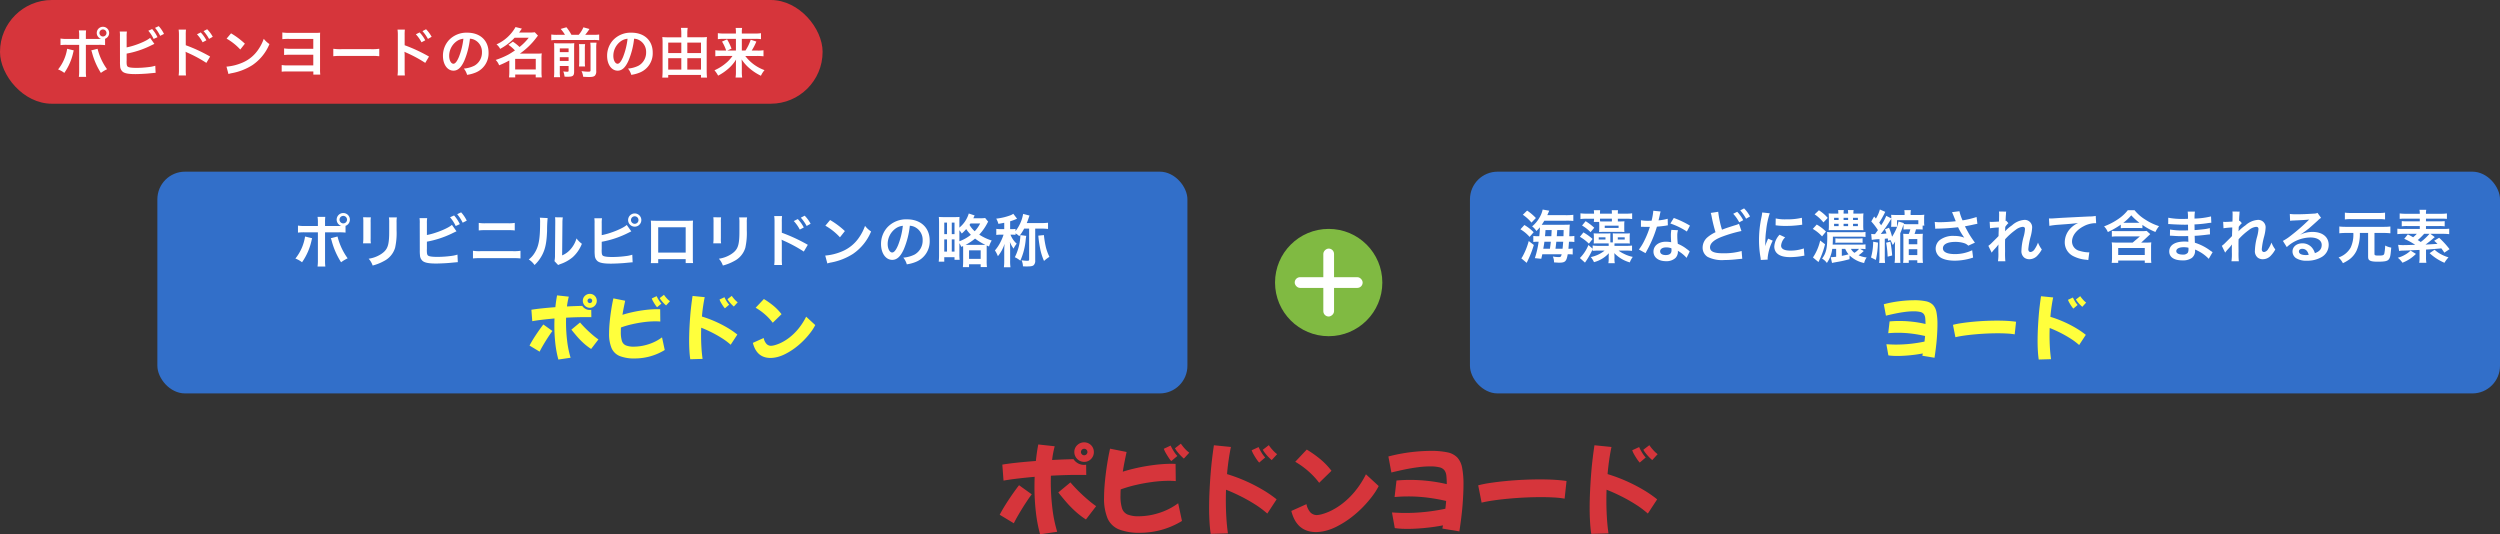
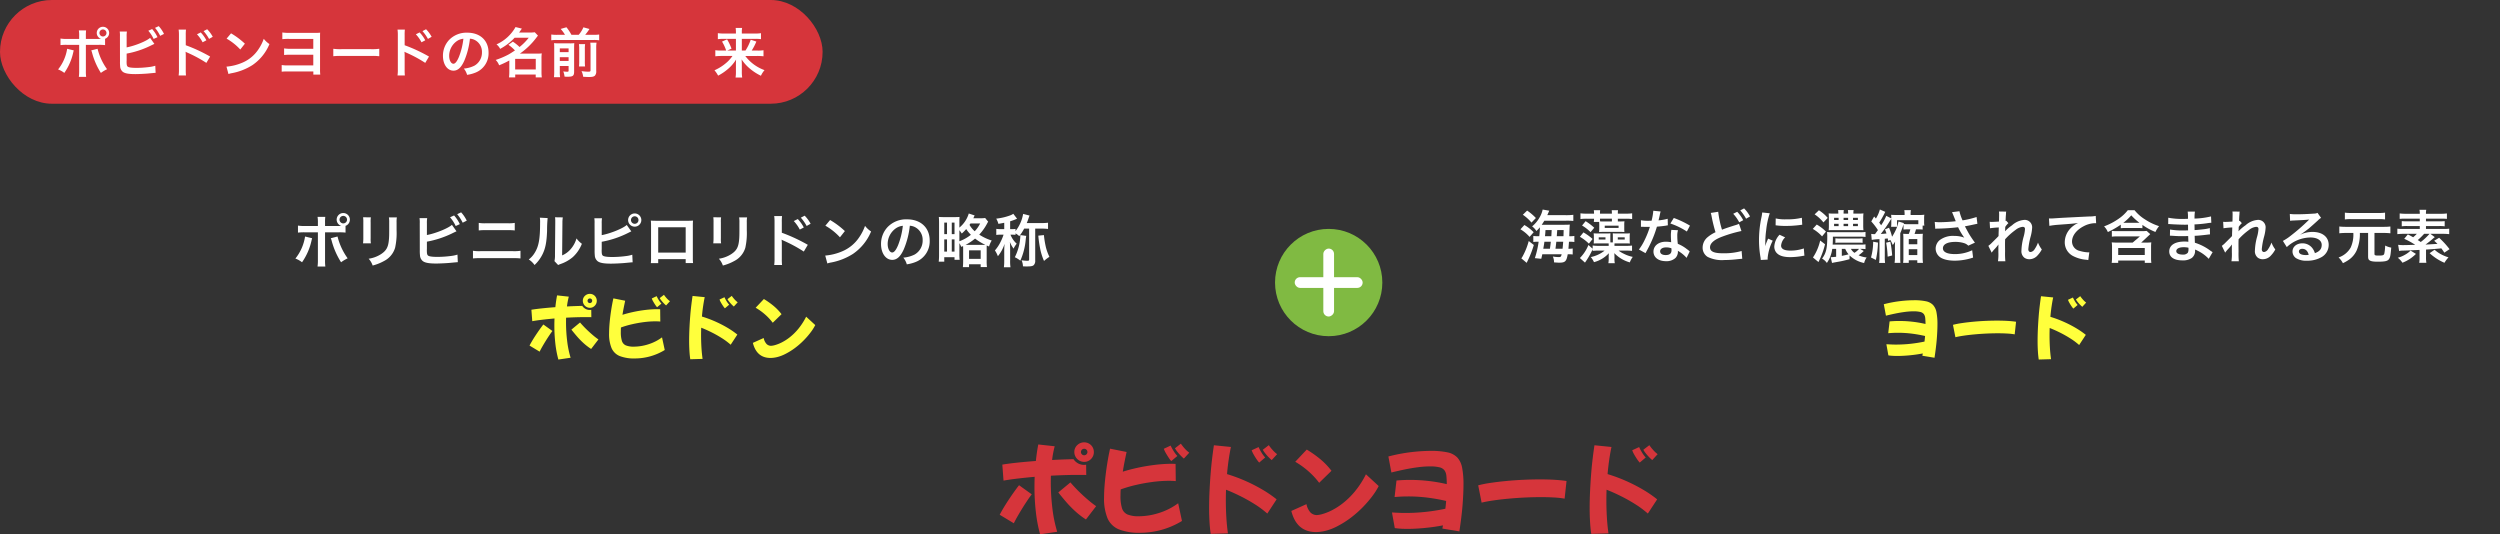
<svg xmlns="http://www.w3.org/2000/svg" viewBox="0 0 699 149.387">
  <rect x="0" y="0" width="699" height="149.387" fill="#333333" stroke="none" />
  <defs>
    <style>.cls-1{fill:#d6353b;}.cls-2{fill:#fff;}.cls-3{fill:#326fc9;}.cls-4{fill:#ffff3c;}.cls-5{fill:#80ba42;}</style>
  </defs>
  <g id="レイヤー_2" data-name="レイヤー 2">
    <g id="レイヤー_1-2" data-name="レイヤー 1">
      <rect class="cls-1" width="230" height="29" rx="14.5" />
      <path class="cls-2" d="M20.62,14.088c-.03.09-.045.18-.06.21,0,.03-.03.12-.06.255a15.853,15.853,0,0,1-2.52,5.835,6.524,6.524,0,0,0-1.74-.975A12.186,12.186,0,0,0,18.775,13.638Zm6.825-3.21c.315,0,.465,0,.825-.015a1.726,1.726,0,0,1,.51-3.375,1.732,1.732,0,0,1,.6,3.359v1.771a12.819,12.819,0,0,0-1.905-.075H24.01v7.274a11.597,11.597,0,0,0,.075,1.681H22.045a11.242,11.242,0,0,0,.09-1.695V12.543H18.805a12.701,12.701,0,0,0-1.89.075V10.774a9.649,9.649,0,0,0,1.92.104h3.3v-.84a8.556,8.556,0,0,0-.09-1.545h2.025a11.874,11.874,0,0,0-.06,1.59v.795Zm-.165,2.76a16.544,16.544,0,0,0,2.655,5.715,9.879,9.879,0,0,0-1.725,1.035,20.003,20.003,0,0,1-2.46-5.609,3.841,3.841,0,0,0-.24-.69Zm.525-4.425a.982.982,0,1,0,.975-.975A.972.972,0,0,0,27.805,9.213Z" />
      <path class="cls-2" d="M35.41,13.248c2.265-.42,5.58-1.755,6.555-2.67l1.2,1.695c-.105.045-.555.255-1.35.645a25.453,25.453,0,0,1-6.405,2.07V16.968a.991.991,0,0,0-.015.195c0,.87.06,1.215.27,1.425.255.27,1.11.39,2.565.39a28.217,28.217,0,0,0,3.48-.24,8.907,8.907,0,0,0,1.71-.359l.09,1.995c-.315,0-.39.015-1.98.165-.885.09-2.775.18-3.69.18-1.89,0-2.925-.195-3.51-.646a2.072,2.072,0,0,1-.735-1.529,11.242,11.242,0,0,1-.045-1.38l-.015-6.96a7.915,7.915,0,0,0-.06-1.38h2.01a7.653,7.653,0,0,0-.075,1.395Zm7.125-5.13a9.531,9.531,0,0,1,1.5,2.28l-1.08.494A9.599,9.599,0,0,0,41.469,8.598Zm2.25,1.905a11.171,11.171,0,0,0-1.44-2.235l1.035-.479a8.828,8.828,0,0,1,1.47,2.175Z" />
      <path class="cls-2" d="M49.945,21.108a10.92,10.92,0,0,0,.09-1.68V9.814a9.834,9.834,0,0,0-.09-1.53H52a12.441,12.441,0,0,0-.06,1.575v2.789a43.655,43.655,0,0,1,6.81,3.165l-1.05,1.77a36.419,36.419,0,0,0-5.31-2.865,4.854,4.854,0,0,1-.51-.255,8.581,8.581,0,0,1,.06,1.02v3.96A15.395,15.395,0,0,0,52,21.108ZM56.125,9.064a9.706,9.706,0,0,1,1.575,2.204l-1.05.556a10.118,10.118,0,0,0-1.575-2.235Zm2.325,1.814a11.021,11.021,0,0,0-1.53-2.175l1.005-.525a8.693,8.693,0,0,1,1.56,2.115Z" />
      <path class="cls-2" d="M63.325,18.633a14.281,14.281,0,0,0,4.44-1.11A10.015,10.015,0,0,0,72.219,13.848a12.529,12.529,0,0,0,1.53-3,6.466,6.466,0,0,0,1.59,1.471,13.16,13.16,0,0,1-4.755,5.879,16.172,16.172,0,0,1-5.715,2.25,5.39,5.39,0,0,0-.99.255Zm1.275-9.314a21.233,21.233,0,0,1,3.87,2.895l-1.29,1.635A15.771,15.771,0,0,0,63.355,10.803Z" />
      <path class="cls-2" d="M80.695,19.983a15.714,15.714,0,0,0-1.935.061V18.183a10.738,10.738,0,0,0,1.965.105h6.87V15.303H81.355a15.144,15.144,0,0,0-1.92.075V13.534a10.866,10.866,0,0,0,1.95.104h6.21V10.878H80.875a15.271,15.271,0,0,0-1.935.075v-1.875a10.765,10.765,0,0,0,1.965.104h7.274a10.145,10.145,0,0,0,1.335-.045c-.03.33-.03.66-.03,1.275v8.954a12.053,12.053,0,0,0,.06,1.485H87.61v-.87Z" />
      <path class="cls-2" d="M93.19,13.638a14.728,14.728,0,0,0,2.43.105h7.995a14.727,14.727,0,0,0,2.43-.105v2.085a16.426,16.426,0,0,0-2.445-.075H95.635a16.426,16.426,0,0,0-2.445.075Z" />
      <path class="cls-2" d="M111.145,21.108a10.921,10.921,0,0,0,.09-1.68V9.814a9.834,9.834,0,0,0-.09-1.53h2.055a12.441,12.441,0,0,0-.06,1.575v2.789a43.656,43.656,0,0,1,6.81,3.165l-1.05,1.77a36.418,36.418,0,0,0-5.31-2.865,4.854,4.854,0,0,1-.51-.255,8.581,8.581,0,0,1,.06,1.02v3.96a15.395,15.395,0,0,0,.06,1.665ZM117.324,9.064a9.705,9.705,0,0,1,1.575,2.204l-1.05.556a10.118,10.118,0,0,0-1.575-2.235Zm2.325,1.814a11.041,11.041,0,0,0-1.53-2.175l1.005-.525a8.693,8.693,0,0,1,1.56,2.115Z" />
      <path class="cls-2" d="M129.835,16.938c-.855,1.936-1.815,2.82-3.045,2.82-1.71,0-2.94-1.74-2.94-4.155A6.443,6.443,0,0,1,125.5,11.239,6.733,6.733,0,0,1,130.66,9.138c3.6,0,5.94,2.19,5.94,5.565a5.779,5.779,0,0,1-3.645,5.595,9.795,9.795,0,0,1-2.355.63,4.775,4.775,0,0,0-.915-1.755,7.979,7.979,0,0,0,2.985-.825,4.199,4.199,0,0,0,2.084-3.75,3.717,3.717,0,0,0-1.845-3.33,3.278,3.278,0,0,0-1.515-.449A21.682,21.682,0,0,1,129.835,16.938Zm-2.205-5.369a5.021,5.021,0,0,0-2.04,4.05c0,1.229.525,2.204,1.185,2.204.495,0,1.005-.63,1.545-1.92a19.77,19.77,0,0,0,1.245-5.069A3.813,3.813,0,0,0,127.63,11.569Z" />
      <path class="cls-2" d="M143.395,11.643a13.086,13.086,0,0,1,1.875,1.5,15.553,15.553,0,0,0,2.565-2.595h-3.945a15.55,15.55,0,0,1-4.05,3.12,3.746,3.746,0,0,0-1.02-1.26,11.467,11.467,0,0,0,5.325-4.845l1.77.435c-.39.57-.525.75-.78,1.095h3.075a8.299,8.299,0,0,0,1.32-.074l.885.944c-.18.226-.195.24-.54.69a19.993,19.993,0,0,1-4.515,4.335h4.86a9.236,9.236,0,0,0,1.26-.061,9.057,9.057,0,0,0-.075,1.38v3.855a10.121,10.121,0,0,0,.09,1.484h-1.71v-.81h-5.729v.81h-1.74a11.362,11.362,0,0,0,.09-1.484V16.909a24.987,24.987,0,0,1-2.85,1.35,4.126,4.126,0,0,0-.96-1.5,21.826,21.826,0,0,0,3.6-1.53c.48-.27.975-.585,1.785-1.125a11.003,11.003,0,0,0-1.83-1.574Zm.645,7.771h5.76V16.458h-5.76Z" />
      <path class="cls-2" d="M157.975,9.739a9.403,9.403,0,0,0-1.215-1.65l1.62-.465a12.684,12.684,0,0,1,1.395,2.115h2.025A7.855,7.855,0,0,0,163.12,7.638l1.695.466a15.086,15.086,0,0,1-1.2,1.635h2.31a10.954,10.954,0,0,0,1.605-.09V11.268a9.218,9.218,0,0,0-1.605-.09H155.74a9.631,9.631,0,0,0-1.605.09V9.649a10.18,10.18,0,0,0,1.605.09ZM156.52,19.983a9.07,9.07,0,0,0,.09,1.605h-1.725a13.296,13.296,0,0,0,.075-1.71V13.413c0-.735-.015-.976-.045-1.351a12.632,12.632,0,0,0,1.41.061h2.91a8.558,8.558,0,0,0,1.335-.061c-.03.36-.045.705-.045,1.5V20.013c0,1.155-.33,1.439-1.725,1.439-.225,0-.405,0-.945-.015a5.859,5.859,0,0,0-.36-1.47,8.977,8.977,0,0,0,1.05.09c.36,0,.435-.06.435-.33V18.453h-2.46Zm2.46-5.399v-1.05h-2.46v1.05Zm0,2.46V15.993h-2.46V17.043Zm4.62-4.71a8.539,8.539,0,0,0-.075,1.425v3.21a12.743,12.743,0,0,0,.06,1.62h-1.695a13.083,13.083,0,0,0,.06-1.605V13.743a9.015,9.015,0,0,0-.075-1.41Zm3.195-.405a8.874,8.874,0,0,0-.09,1.59v6.315a1.753,1.753,0,0,1-.345,1.29c-.315.3-.72.404-1.68.404-.36,0-.675-.015-1.62-.06a5.31,5.31,0,0,0-.465-1.59,12.79,12.79,0,0,0,1.83.165c.615,0,.69-.061.69-.48V13.473a9.651,9.651,0,0,0-.075-1.545Z" />
-       <path class="cls-2" d="M175.735,16.938c-.855,1.936-1.815,2.82-3.045,2.82-1.71,0-2.94-1.74-2.94-4.155a6.443,6.443,0,0,1,1.65-4.364A6.733,6.733,0,0,1,176.56,9.138c3.6,0,5.94,2.19,5.94,5.565a5.779,5.779,0,0,1-3.645,5.595,9.794,9.794,0,0,1-2.355.63,4.789,4.789,0,0,0-.915-1.755,7.979,7.979,0,0,0,2.985-.825,4.199,4.199,0,0,0,2.084-3.75,3.717,3.717,0,0,0-1.845-3.33,3.278,3.278,0,0,0-1.515-.449A21.681,21.681,0,0,1,175.735,16.938Zm-2.205-5.369a5.021,5.021,0,0,0-2.04,4.05c0,1.229.525,2.204,1.185,2.204.495,0,1.005-.63,1.545-1.92a19.771,19.771,0,0,0,1.245-5.069A3.811,3.811,0,0,0,173.53,11.569Z" />
-       <path class="cls-2" d="M195.969,10.428a13.706,13.706,0,0,0,1.695-.074c-.045.479-.075.93-.075,1.515V19.848c0,.6.03,1.23.09,1.845h-1.68v-.734h-9.165v.734h-1.665a18.377,18.377,0,0,0,.09-1.859v-8.04c0-.525-.03-.96-.075-1.439a12.033,12.033,0,0,0,1.62.074h3.69V9.333a10.04,10.04,0,0,0-.105-1.545h1.89a9.6,9.6,0,0,0-.105,1.56v1.08Zm-9.135,1.485v2.925h3.66V11.913Zm0,4.364v3.181h3.66V16.278Zm9.165-1.439V11.913h-3.825v2.925Zm0,4.62V16.278h-3.825v3.181Z" />
      <path class="cls-2" d="M201.76,15.648a15.048,15.048,0,0,0-1.755.091V14.043a10.903,10.903,0,0,0,1.74.09h1.29a11.862,11.862,0,0,0-1.155-2.505l1.41-.63a14.848,14.848,0,0,1,1.245,2.609l-1.185.525h2.415V10.864H202.375a13.143,13.143,0,0,0-1.665.09V9.274a11.561,11.561,0,0,0,1.755.104h3.3V8.958a9.176,9.176,0,0,0-.075-1.155h1.8a6.546,6.546,0,0,0-.075,1.17v.405h3.57a10.267,10.267,0,0,0,1.785-.104v1.68a10.087,10.087,0,0,0-1.68-.09h-3.675v3.27h1.02a13.669,13.669,0,0,0,1.47-3.03l1.575.511a15.049,15.049,0,0,1-1.305,2.52h1.575a9.441,9.441,0,0,0,1.725-.09v1.695a14.622,14.622,0,0,0-1.8-.091h-3.3a11.691,11.691,0,0,0,5.385,3.96,6.562,6.562,0,0,0-1.005,1.575,14.763,14.763,0,0,1-3.405-2.265,11.591,11.591,0,0,1-1.995-2.311c.045.811.06,1.11.06,1.426v2.114a9.719,9.719,0,0,0,.105,1.53h-1.86a9.171,9.171,0,0,0,.105-1.53V18.048c0-.465,0-.75.045-1.396a11.057,11.057,0,0,1-2.49,2.82,13.999,13.999,0,0,1-2.535,1.68,7.809,7.809,0,0,0-1.02-1.5,13.075,13.075,0,0,0,3.675-2.415,10.669,10.669,0,0,0,1.365-1.59Z" />
      <path class="cls-1" d="M279.52,143.927q.393-.784,1.008-1.82.617-1.036,1.372-2.184.756-1.148,1.54-2.255.784-1.104,1.484-2.002l3.556,2.549q-.504.643-1.176,1.638-.672.995-1.386,2.142-.715,1.148-1.358,2.269-.645,1.119-1.092,2.044Zm9.716-7.672q0-1.456.057-2.94-2.493.224-4.746.49-2.254.267-3.962.573l-.336-4.479q1.875-.308,4.312-.56,2.436-.253,5.068-.448.252-2.436.672-4.62l4.592.504a28.571,28.571,0,0,0-.728,3.836q3.22-.168,5.991-.224a3.512,3.512,0,0,0,1.261,1.162,3.47,3.47,0,0,0,1.708.434,2.861,2.861,0,0,0,.56-.056l.028,2.884q-.533-.028-1.12-.028h-1.204q-1.736,0-3.654.057-1.917.056-3.905.168-.029.896-.028,1.819a61.137,61.137,0,0,0,.434,7.21,37.612,37.612,0,0,0,1.358,6.65l-4.788.7a40.648,40.648,0,0,1-1.19-6.328A61.323,61.323,0,0,1,289.236,136.255Zm6.664,1.428,3.389-2.8q.615.728,1.483,1.638.867.91,1.862,1.834.993.924,1.988,1.75.993.826,1.861,1.414l-2.855,3.724a22.438,22.438,0,0,1-3.066-2.366,30.682,30.682,0,0,1-2.562-2.646Q296.852,138.886,295.9,137.683Zm7.225-8.54a2.773,2.773,0,0,1-2.744-2.744,2.579,2.579,0,0,1,.812-1.932,2.687,2.687,0,0,1,1.933-.784,2.678,2.678,0,0,1,2.716,2.716,2.685,2.685,0,0,1-.784,1.932A2.578,2.578,0,0,1,303.125,129.143Zm0-1.849a.909.909,0,1,0-.63-.266A.86.86,0,0,0,303.125,127.294Z" />
      <path class="cls-1" d="M318.832,148.967a15.48,15.48,0,0,1-5.992-.952,5.923,5.923,0,0,1-3.178-3.108,14.408,14.408,0,0,1-.966-5.796q0-1.904.224-4.284.224-2.379.603-4.83.378-2.449.854-4.55l4.62.924q-.28,1.289-.56,2.688-.281,1.4-.504,2.828,1.819-.589,4.13-1.093,2.31-.504,4.815-.812a39.883,39.883,0,0,1,4.858-.308c.149,0,.308.005.476.014.168.01.327.014.477.014l.056,4.816q-.924-.083-1.96-.084a35.316,35.316,0,0,0-4.452.308,47.297,47.297,0,0,0-4.746.855,35.94,35.94,0,0,0-4.241,1.246q-.057.923-.057,1.735a11.512,11.512,0,0,0,.42,3.515,2.81,2.81,0,0,0,1.526,1.75,8.002,8.002,0,0,0,3.206.504,18.815,18.815,0,0,0,5.586-.91,17.999,17.999,0,0,0,5.39-2.73l1.064,4.956a22.52,22.52,0,0,1-11.648,3.305Zm8.652-20.049a6.58,6.58,0,0,1-.687-.896q-.434-.645-.84-1.358a5.956,5.956,0,0,1-.546-1.189l1.904-.896a12.025,12.025,0,0,0,.798,1.484,8.619,8.619,0,0,0,1.078,1.428Zm3.528-.699a10.658,10.658,0,0,1-.799-.742,12.862,12.862,0,0,1-.993-1.12,7.126,7.126,0,0,1-.7-1.022l1.651-1.287a12.574,12.574,0,0,0,1.036,1.315,7.786,7.786,0,0,0,1.316,1.204Z" />
      <path class="cls-1" d="M338.516,149.275q-.224-1.484-.336-3.36-.111-1.875-.111-3.836,0-2.268.111-4.676t.294-4.746q.182-2.338.435-4.438.252-2.101.504-3.725l4.76.477q-.309,1.4-.602,3.359-.294,1.961-.49,4.229a44.238,44.238,0,0,1,5.04,1.861,46.28,46.28,0,0,1,4.788,2.437,32.606,32.606,0,0,1,4.032,2.758l-2.604,3.977a26.6,26.6,0,0,0-3.514-2.618,45.53,45.53,0,0,0-4.061-2.282q-2.086-1.036-3.962-1.764-.056,1.427-.056,2.828,0,2.492.14,4.857.141,2.367.448,4.522Zm13.553-19.936a7.074,7.074,0,0,1-.7-.896,16.14,16.14,0,0,1-.854-1.372,6.73,6.73,0,0,1-.546-1.176l1.932-.896a13.074,13.074,0,0,0,.784,1.484,8.106,8.106,0,0,0,1.065,1.428Zm3.5-.7a10.658,10.658,0,0,1-.799-.742,12.702,12.702,0,0,1-.993-1.12,7.098,7.098,0,0,1-.7-1.021l1.68-1.288a12.443,12.443,0,0,0,1.036,1.315,8.404,8.404,0,0,0,1.288,1.204Z" />
      <path class="cls-1" d="M374.104,147.035a15.103,15.103,0,0,1-3.556,1.4A12.143,12.143,0,0,1,368,148.771q-5.459,0-6.943-5.908l4.228-1.904a4.912,4.912,0,0,0,1.12,2.324,2.47,2.47,0,0,0,1.82.729,6.956,6.956,0,0,0,1.512-.28,14.349,14.349,0,0,0,2.534-.994,18.719,18.719,0,0,0,3.15-2.002,21.965,21.965,0,0,0,3.359-3.276,25.229,25.229,0,0,0,3.136-4.844l3.557,3.276v.027a18.913,18.913,0,0,1-1.834,2.885,31.468,31.468,0,0,1-2.66,3.065,29.943,29.943,0,0,1-3.248,2.856A25.558,25.558,0,0,1,374.104,147.035Zm-5.264-12.04a21.553,21.553,0,0,0-3.122-3.332,22.603,22.603,0,0,0-3.57-2.548l3.22-3.416a32.033,32.033,0,0,1,3.557,2.492,20.314,20.314,0,0,1,3.359,3.444Z" />
      <path class="cls-1" d="M389.981,147.651l-.784-4.368q.951.057,1.876.099.924.041,1.848.042a52.302,52.302,0,0,0,5.74-.309q2.799-.308,5.46-.868.139-1.091.224-2.184a52.197,52.197,0,0,0-5.193-.924,43.107,43.107,0,0,0-5.446-.336q-1.849,0-3.78.168l.532-4.62q1.904-.168,3.78-.168a45.555,45.555,0,0,1,10.275,1.176,20.762,20.762,0,0,0-.111-2.352,3.097,3.097,0,0,0-.546-1.526,2.466,2.466,0,0,0-1.4-.826,10.948,10.948,0,0,0-2.646-.252,26.122,26.122,0,0,0-3.359.238q-1.821.237-3.725.63-1.904.393-3.695.84l-.84-4.479a47.654,47.654,0,0,1,6.51-1.232,48.585,48.585,0,0,1,5.306-.336,21.909,21.909,0,0,1,4.662.406,5.332,5.332,0,0,1,2.786,1.441,5.798,5.798,0,0,1,1.358,2.884,24.15,24.15,0,0,1,.378,4.704q0,2.269-.238,5.446-.239,3.179-.91,7.63l-4.76-.784c.056-.298.112-.597.168-.896q-2.493.476-5.124.728-2.632.252-4.844.252-1.037,0-1.904-.056Q390.709,147.763,389.981,147.651Z" />
      <path class="cls-1" d="M414.257,140.538l-.952-4.844a32.019,32.019,0,0,1,3.486-.686q2.001-.294,4.325-.519,2.325-.224,4.746-.336,2.423-.111,4.719-.112,2.155,0,4.06.112,1.904.113,3.36.336l-.532,4.928a25.763,25.763,0,0,0-2.954-.321q-1.695-.098-3.654-.099-2.184,0-4.521.112-2.338.113-4.592.322-2.254.209-4.187.49Q415.628,140.203,414.257,140.538Z" />
      <path class="cls-1" d="M444.916,149.275q-.224-1.484-.336-3.36-.111-1.875-.111-3.836,0-2.268.111-4.676t.294-4.746q.182-2.338.435-4.438.252-2.101.504-3.725l4.76.477q-.309,1.4-.602,3.359-.294,1.961-.49,4.229a44.237,44.237,0,0,1,5.04,1.861,46.279,46.279,0,0,1,4.788,2.437,32.636,32.636,0,0,1,4.031,2.758l-2.604,3.977a26.594,26.594,0,0,0-3.514-2.618,45.531,45.531,0,0,0-4.061-2.282q-2.086-1.036-3.962-1.764-.056,1.427-.056,2.828,0,2.492.14,4.857.141,2.367.448,4.522Zm13.553-19.936a7.075,7.075,0,0,1-.7-.896,16.142,16.142,0,0,1-.854-1.372,6.73,6.73,0,0,1-.546-1.176l1.932-.896a13.076,13.076,0,0,0,.784,1.484,8.081,8.081,0,0,0,1.064,1.428Zm3.5-.7a10.658,10.658,0,0,1-.799-.742,12.702,12.702,0,0,1-.993-1.12,7.098,7.098,0,0,1-.7-1.021l1.68-1.288a12.445,12.445,0,0,0,1.036,1.315,8.403,8.403,0,0,0,1.288,1.204Z" />
-       <rect class="cls-3" x="44" y="48" width="288" height="62" rx="7.724" />
      <path class="cls-2" d="M87.266,66.609c-.032.096-.048.191-.064.224,0,.032-.032.128-.064.272a16.916,16.916,0,0,1-2.689,6.227,7.006,7.006,0,0,0-1.857-1.041,13.002,13.002,0,0,0,2.705-6.162Zm7.283-3.426c.336,0,.496,0,.88-.016a1.842,1.842,0,0,1,.544-3.602,1.848,1.848,0,0,1,.64,3.585v1.889a13.904,13.904,0,0,0-2.033-.079H90.884V72.723a12.308,12.308,0,0,0,.08,1.793H88.787a11.932,11.932,0,0,0,.096-1.809V64.96H85.33a13.788,13.788,0,0,0-2.017.079V63.071a10.219,10.219,0,0,0,2.049.112h3.521v-.896a9.08,9.08,0,0,0-.096-1.648h2.161a12.696,12.696,0,0,0-.064,1.696v.849Zm-.176,2.945a17.662,17.662,0,0,0,2.833,6.099,10.582,10.582,0,0,0-1.841,1.104,21.362,21.362,0,0,1-2.625-5.986,4.1,4.1,0,0,0-.256-.736Zm.56-4.722a1.049,1.049,0,1,0,1.041-1.041A1.039,1.039,0,0,0,94.933,61.407Z" />
      <path class="cls-2" d="M103.698,60.766a8.086,8.086,0,0,0-.064,1.44v4.418a7.683,7.683,0,0,0,.064,1.409h-2.193a11.603,11.603,0,0,0,.08-1.441V62.191a10.055,10.055,0,0,0-.064-1.44Zm7.267.017a7.63,7.63,0,0,0-.08,1.488V64.432a18.89,18.89,0,0,1-.416,4.85,6.13,6.13,0,0,1-3.153,3.729,13.496,13.496,0,0,1-3.121,1.232,5.461,5.461,0,0,0-1.121-1.904,8.636,8.636,0,0,0,3.458-1.281c1.504-.992,2.033-1.969,2.209-4.081.063-.688.08-1.393.08-2.673v-2.001a8.478,8.478,0,0,0-.08-1.521Z" />
      <path class="cls-2" d="M119.362,65.712c2.417-.448,5.954-1.873,6.994-2.85l1.281,1.81c-.112.048-.593.271-1.44.688a27.092,27.092,0,0,1-6.835,2.209V69.682a1.026,1.026,0,0,0-.017.208c0,.929.064,1.296.288,1.52.272.288,1.185.416,2.737.416a30.18,30.18,0,0,0,3.714-.256,9.353,9.353,0,0,0,1.824-.385l.097,2.129c-.336,0-.416.017-2.113.177-.944.096-2.961.191-3.938.191-2.017,0-3.121-.208-3.745-.688a2.213,2.213,0,0,1-.784-1.633A11.934,11.934,0,0,1,117.377,69.89l-.016-7.427a8.395,8.395,0,0,0-.064-1.473h2.146a8.078,8.078,0,0,0-.08,1.488Zm7.603-5.475a10.148,10.148,0,0,1,1.601,2.434l-1.152.528a10.243,10.243,0,0,0-1.584-2.449Zm2.401,2.033a11.913,11.913,0,0,0-1.537-2.385l1.104-.513a9.418,9.418,0,0,1,1.569,2.321Z" />
      <path class="cls-2" d="M132.241,70.114a11.107,11.107,0,0,0,2.049.112h9.188a11.107,11.107,0,0,0,2.049-.112v2.146a15.779,15.779,0,0,0-2.017-.08h-9.252a15.769,15.769,0,0,0-2.017.08Zm1.616-7.795a9.979,9.979,0,0,0,1.889.112h6.291a9.979,9.979,0,0,0,1.889-.112V64.432a13.735,13.735,0,0,0-1.873-.08h-6.322a13.744,13.744,0,0,0-1.873.08Z" />
      <path class="cls-2" d="M153.123,60.974a33.887,33.887,0,0,0-.16,3.586c-.112,3.121-.464,4.93-1.296,6.578a10.23,10.23,0,0,1-2.209,2.962,5.687,5.687,0,0,0-1.617-1.553,6.568,6.568,0,0,0,1.648-1.841c1.153-1.841,1.521-3.906,1.521-8.388a7.985,7.985,0,0,0-.064-1.456Zm4.242-.191a8.624,8.624,0,0,0-.112,1.521l-.08,9.107a6.441,6.441,0,0,0,2.449-1.825,7.817,7.817,0,0,0,1.568-2.929,6.708,6.708,0,0,0,1.505,1.505,9.947,9.947,0,0,1-2.545,3.729,10.582,10.582,0,0,1-3.41,1.921,6.806,6.806,0,0,0-.688.288l-1.024-1.089a7.194,7.194,0,0,0,.144-1.696l.08-9.028V61.807a6.953,6.953,0,0,0-.063-1.057Z" />
      <path class="cls-2" d="M168.242,65.744c2.417-.448,5.954-1.873,6.995-2.85l1.28,1.809a2.294,2.294,0,0,0-.336.145l-.417.208a27.084,27.084,0,0,1-7.522,2.545v2.113a1.496,1.496,0,0,0-.017.256c0,.896.064,1.248.288,1.473.272.271,1.185.416,2.737.416a30.182,30.182,0,0,0,3.714-.256,9.499,9.499,0,0,0,1.824-.385l.097,2.129c-.336,0-.416.017-2.113.177-.944.096-2.961.191-3.938.191-2.017,0-3.121-.208-3.745-.688a2.209,2.209,0,0,1-.784-1.632,11.949,11.949,0,0,1-.049-1.473l-.016-7.428a8.401,8.401,0,0,0-.064-1.473h2.146a8.096,8.096,0,0,0-.08,1.489Zm11.076-4.226a1.849,1.849,0,1,1-1.856-1.841A1.858,1.858,0,0,1,179.318,61.519Zm-2.897,0a1.049,1.049,0,1,0,1.041-1.041A1.039,1.039,0,0,0,176.421,61.519Z" />
      <path class="cls-2" d="M184.034,72.451v1.121h-2.064a10.755,10.755,0,0,0,.063-1.377V63.023a10.682,10.682,0,0,0-.063-1.345c.384.032.72.049,1.36.049h9.092a13.334,13.334,0,0,0,1.344-.049c-.031.417-.048.736-.048,1.329v9.155a10.986,10.986,0,0,0,.064,1.393H191.717V72.451Zm7.683-8.915h-7.683V70.626h7.683Z" />
      <path class="cls-2" d="M201.619,60.766a8.086,8.086,0,0,0-.064,1.44v4.418a7.683,7.683,0,0,0,.064,1.409h-2.193a11.59,11.59,0,0,0,.08-1.441V62.191a10.15,10.15,0,0,0-.063-1.44Zm7.267.017a7.63,7.63,0,0,0-.08,1.488V64.432a18.89,18.89,0,0,1-.416,4.85,6.13,6.13,0,0,1-3.153,3.729,13.505,13.505,0,0,1-3.121,1.232,5.466,5.466,0,0,0-1.12-1.904,8.634,8.634,0,0,0,3.457-1.281c1.505-.992,2.033-1.969,2.209-4.081.063-.688.08-1.393.08-2.673v-2.001a8.478,8.478,0,0,0-.08-1.521Z" />
      <path class="cls-2" d="M216.466,74.1a11.764,11.764,0,0,0,.096-1.793V62.046a10.516,10.516,0,0,0-.096-1.632h2.192a13.325,13.325,0,0,0-.063,1.681v2.977a46.581,46.581,0,0,1,7.267,3.378l-1.12,1.889a38.877,38.877,0,0,0-5.666-3.058,5.398,5.398,0,0,1-.545-.271,9.167,9.167,0,0,1,.064,1.088v4.226a16.52,16.52,0,0,0,.063,1.777Zm6.595-12.854a10.364,10.364,0,0,1,1.681,2.353l-1.121.593a10.726,10.726,0,0,0-1.681-2.385Zm2.48,1.937a11.757,11.757,0,0,0-1.632-2.32l1.072-.561a9.272,9.272,0,0,1,1.664,2.257Z" />
      <path class="cls-2" d="M230.737,71.458a15.252,15.252,0,0,0,4.738-1.185,10.701,10.701,0,0,0,4.754-3.921,13.345,13.345,0,0,0,1.632-3.202,6.906,6.906,0,0,0,1.697,1.569,14.055,14.055,0,0,1-5.074,6.274,17.282,17.282,0,0,1-6.099,2.4,5.735,5.735,0,0,0-1.057.272Zm1.36-9.939a22.59,22.59,0,0,1,4.13,3.089l-1.377,1.745a16.805,16.805,0,0,0-4.081-3.25Z" />
      <path class="cls-2" d="M252.724,69.65c-.912,2.064-1.937,3.009-3.249,3.009-1.825,0-3.138-1.856-3.138-4.434a6.877,6.877,0,0,1,1.761-4.657,7.186,7.186,0,0,1,5.507-2.241c3.841,0,6.338,2.337,6.338,5.938a6.166,6.166,0,0,1-3.89,5.97,10.46,10.46,0,0,1-2.513.673,5.108,5.108,0,0,0-.977-1.873,8.523,8.523,0,0,0,3.186-.88,4.482,4.482,0,0,0,2.225-4.002,3.967,3.967,0,0,0-1.969-3.554,3.49,3.49,0,0,0-1.616-.479A23.158,23.158,0,0,1,252.724,69.65Zm-2.353-5.73a5.36,5.36,0,0,0-2.177,4.322c0,1.312.56,2.353,1.264,2.353.528,0,1.073-.672,1.649-2.049a21.102,21.102,0,0,0,1.328-5.41A4.074,4.074,0,0,0,250.371,63.919Z" />
      <path class="cls-2" d="M268.771,69.026a7.136,7.136,0,0,0-.528-1.041v3.058a10.956,10.956,0,0,0,.08,1.601h-1.441v-.736H264.017v1.249h-1.552a15.227,15.227,0,0,0,.096-1.905v-8.979c0-.688-.032-1.265-.064-1.617.353.032.896.049,1.537.049h2.689c.768,0,1.136-.017,1.568-.049-.032.257-.048.929-.048,1.569v1.408a8.034,8.034,0,0,0,2.625-3.938l1.648.544a4.171,4.171,0,0,0-.225.465c-.031.08-.048.111-.144.319h2.017a7.112,7.112,0,0,0,1.28-.08l.849,1.041c-.08.128-.112.176-.192.32a14.487,14.487,0,0,1-2.305,3.297,14.069,14.069,0,0,0,3.489,1.648,6.729,6.729,0,0,0-.752,1.681c-.32-.144-.416-.191-.641-.288-.016.24-.016.433-.016.864V72.931a11.685,11.685,0,0,0,.08,1.745h-1.761V73.891h-3.249v.801h-1.729a16.611,16.611,0,0,0,.08-1.745V69.522c0-.305-.016-.448-.016-.721ZM264.017,65.472h.769v-3.233h-.769Zm0,4.882h.769V66.945h-.769Zm2.098-4.882h.768v-3.233h-.768Zm0,4.882h.768V66.945h-.768Zm2.129-2.897a11.44,11.44,0,0,0,3.217-1.809,9.862,9.862,0,0,1-1.312-1.601,12.87,12.87,0,0,1-1.232,1.249c-.288-.416-.384-.561-.672-.929Zm6.418,1.009c.433,0,.593,0,.833-.016a15.038,15.038,0,0,1-2.865-1.745,13.927,13.927,0,0,1-2.657,1.761h4.689Zm-3.713,3.905h3.249V69.986h-3.249Zm.399-9.892c-.128.192-.176.256-.271.4a6.939,6.939,0,0,0,1.456,1.776,9.043,9.043,0,0,0,1.52-2.177Z" />
      <path class="cls-2" d="M283.938,65.664a8.287,8.287,0,0,0-1.04-.048h-.368a6.676,6.676,0,0,0,1.745,2.528,5.171,5.171,0,0,0-.864,1.377,7.845,7.845,0,0,1-1.057-1.889c.048.528.048.736.063.864,0,.272,0,.608.017,1.008v3.33a11.045,11.045,0,0,0,.096,1.889h-1.841a14.651,14.651,0,0,0,.096-1.873V70.37c0-.833.032-1.521.097-2.209a10.396,10.396,0,0,1-1.873,3.473,7.624,7.624,0,0,0-.832-1.616,10.789,10.789,0,0,0,1.584-2.385,13.05,13.05,0,0,0,.833-2.017h-.881a6.803,6.803,0,0,0-1.152.079V63.984a6.693,6.693,0,0,0,1.2.08h1.024V62.286c-.527.112-.8.16-1.632.305a5.797,5.797,0,0,0-.608-1.457,16.517,16.517,0,0,0,3.953-.928,3.639,3.639,0,0,0,.816-.433l1.057,1.377a13.815,13.815,0,0,1-1.937.72V64.064h.512a5.594,5.594,0,0,0,.992-.064v.608a10.55,10.55,0,0,0,2.129-4.802l1.793.464c-.063.16-.16.4-.256.688a11.249,11.249,0,0,1-.528,1.408h4.178a12.548,12.548,0,0,0,1.776-.096V64.015a14.6,14.6,0,0,0-1.776-.096h-1.809v8.899a1.707,1.707,0,0,1-.385,1.281c-.304.304-.768.399-2,.399-.257,0-.513,0-1.041-.031a4.542,4.542,0,0,0-.384-1.697,12.157,12.157,0,0,0,1.473.145c.56,0,.64-.048.64-.416V63.919h-1.393a12.673,12.673,0,0,1-1.376,2.113,4.032,4.032,0,0,0-1.041-.769Zm2.993.288c-.063.4-.096.704-.128.896a18.239,18.239,0,0,1-1.521,6.034,7.279,7.279,0,0,0-1.536-.961,14.674,14.674,0,0,0,1.553-6.194Zm4.946-.225a26.86,26.86,0,0,0,.561,3.426,14.182,14.182,0,0,0,.977,2.657,10.445,10.445,0,0,0-1.505,1.152,15.82,15.82,0,0,1-1.024-3.153,32.874,32.874,0,0,1-.576-3.922Z" />
      <path class="cls-4" d="M148.06,96.625q.28-.56.72-1.301.439-.74.98-1.56.539-.82,1.1-1.61.56-.79,1.06-1.43l2.54,1.82q-.359.46-.84,1.17-.479.71-.989,1.529-.511.82-.971,1.62-.46.801-.779,1.46Zm6.939-5.48q0-1.04.04-2.1-1.78.16-3.39.35-1.61.19-2.83.41l-.24-3.2q1.34-.22,3.08-.399,1.74-.18,3.62-.32.18-1.74.48-3.3l3.279.359A20.555,20.555,0,0,0,158.52,85.685q2.3-.12,4.28-.16a2.501,2.501,0,0,0,.899.83,2.474,2.474,0,0,0,1.22.311,2.062,2.062,0,0,0,.4-.04l.021,2.06q-.381-.019-.801-.02h-.859q-1.241,0-2.61.04-1.37.04-2.79.119c-.014.428-.02.86-.02,1.301a43.552,43.552,0,0,0,.31,5.149,26.987,26.987,0,0,0,.97,4.75l-3.42.5a29.035,29.035,0,0,1-.85-4.52A43.874,43.874,0,0,1,155,91.145Zm4.761,1.021,2.42-2q.439.52,1.06,1.17.62.649,1.33,1.31t1.42,1.25q.71.59,1.33,1.01l-2.04,2.66a16.092,16.092,0,0,1-2.189-1.689,21.745,21.745,0,0,1-1.83-1.891Q160.44,93.025,159.76,92.165Zm5.159-6.101a1.981,1.981,0,0,1-1.96-1.96,1.841,1.841,0,0,1,.58-1.38,1.919,1.919,0,0,1,1.38-.56,1.911,1.911,0,0,1,1.94,1.939,1.919,1.919,0,0,1-.56,1.38A1.845,1.845,0,0,1,164.919,86.065Zm0-1.32a.649.649,0,1,0-.449-.189A.613.613,0,0,0,164.919,84.744Z" />
      <path class="cls-4" d="M177.541,100.225a11.049,11.049,0,0,1-4.28-.68,4.225,4.225,0,0,1-2.27-2.221,10.282,10.282,0,0,1-.69-4.14q0-1.359.16-3.06.16-1.701.43-3.45.27-1.75.61-3.25l3.3.66q-.201.92-.4,1.92-.199,1-.359,2.02,1.299-.42,2.95-.78,1.649-.359,3.439-.579a28.301,28.301,0,0,1,3.47-.221c.107,0,.221.004.341.011.119.007.232.01.34.01l.04,3.439q-.661-.06-1.4-.06a25.208,25.208,0,0,0-3.18.22,33.958,33.958,0,0,0-3.391.61,25.814,25.814,0,0,0-3.029.89q-.041.661-.04,1.24a8.195,8.195,0,0,0,.3,2.51,2.006,2.006,0,0,0,1.09,1.25,5.71,5.71,0,0,0,2.29.36,13.429,13.429,0,0,0,3.99-.65,12.839,12.839,0,0,0,3.85-1.95l.76,3.54a16.068,16.068,0,0,1-8.319,2.36Zm6.18-14.32A4.706,4.706,0,0,1,183.23,85.265q-.311-.46-.6-.97a4.198,4.198,0,0,1-.39-.851l1.359-.64a8.602,8.602,0,0,0,.57,1.06,6.141,6.141,0,0,0,.77,1.021Zm2.521-.5a7.549,7.549,0,0,1-.57-.529,9.117,9.117,0,0,1-.71-.801,5.102,5.102,0,0,1-.5-.73l1.18-.92a8.909,8.909,0,0,0,.74.939,5.535,5.535,0,0,0,.939.86Z" />
      <path class="cls-4" d="M193,100.445q-.16-1.061-.24-2.399-.079-1.34-.079-2.74,0-1.62.079-3.34.081-1.72.21-3.391.13-1.668.311-3.17.18-1.5.36-2.66l3.399.341q-.22,1-.43,2.399-.211,1.4-.351,3.021a31.193,31.193,0,0,1,3.601,1.33,32.88,32.88,0,0,1,3.42,1.739,23.282,23.282,0,0,1,2.88,1.971l-1.86,2.84a19.058,19.058,0,0,0-2.51-1.87,32.612,32.612,0,0,0-2.899-1.63q-1.491-.74-2.83-1.26-.041,1.02-.04,2.02,0,1.78.1,3.47.1,1.69.32,3.23Zm9.681-14.239a5.108,5.108,0,0,1-.5-.641,11.512,11.512,0,0,1-.61-.979,4.74,4.74,0,0,1-.39-.841l1.38-.64a9.294,9.294,0,0,0,.56,1.061,5.841,5.841,0,0,0,.76,1.02Zm2.5-.5a7.612,7.612,0,0,1-.57-.53,9.245,9.245,0,0,1-.71-.8,5.076,5.076,0,0,1-.5-.73l1.2-.92a8.886,8.886,0,0,0,.739.94,6.02,6.02,0,0,0,.92.859Z" />
      <path class="cls-4" d="M219.82,98.845a10.74,10.74,0,0,1-2.54,1,8.631,8.631,0,0,1-1.819.24q-3.901,0-4.96-4.221L213.52,94.505a3.508,3.508,0,0,0,.8,1.66,1.764,1.764,0,0,0,1.3.52,4.928,4.928,0,0,0,1.08-.2,10.244,10.244,0,0,0,1.811-.71,13.332,13.332,0,0,0,2.25-1.43,15.706,15.706,0,0,0,2.399-2.34,18.038,18.038,0,0,0,2.24-3.46l2.54,2.34v.02a13.546,13.546,0,0,1-1.31,2.061A22.477,22.477,0,0,1,224.73,95.155a21.086,21.086,0,0,1-2.32,2.04A18.163,18.163,0,0,1,219.82,98.845Zm-3.76-8.601a15.415,15.415,0,0,0-2.229-2.38,16.09,16.09,0,0,0-2.551-1.819l2.301-2.44a22.741,22.741,0,0,1,2.539,1.78,14.502,14.502,0,0,1,2.4,2.46Z" />
-       <rect class="cls-3" x="411" y="48" width="288" height="62" rx="7.724" />
      <path class="cls-2" d="M426.217,62.91a12.296,12.296,0,0,1,2.593,2.018l-1.137,1.312a10.402,10.402,0,0,0-2.561-2.129Zm2.641,5.587a27.589,27.589,0,0,1-1.376,3.682l-.624,1.312-1.505-1.265a1.793,1.793,0,0,0,.304-.433,18.655,18.655,0,0,0,1.777-4.401Zm-1.872-9.62a14.704,14.704,0,0,1,2.448,2.081l-1.232,1.28a11.552,11.552,0,0,0-2.417-2.192Zm10.612,1.28a16.229,16.229,0,0,0,2.305-.096v1.713a19.604,19.604,0,0,0-2.097-.064h-6.003c-.271.433-.464.753-.736,1.137h6.179c.769,0,1.249-.017,1.681-.048-.032.224-.048.416-.08.896,0,.111-.032.896-.08,2.353a7.822,7.822,0,0,0,1.425-.08v1.696a9.698,9.698,0,0,0-1.345-.08h-.16c-.063.833-.096,1.345-.16,1.97a5.599,5.599,0,0,0,1.201-.08v1.681a8.587,8.587,0,0,0-1.217-.064H438.334c-.337,1.984-.705,2.353-2.386,2.353-.256,0-.448-.016-1.44-.079a3.992,3.992,0,0,0-.336-1.649,8.991,8.991,0,0,0,1.617.16c.592,0,.672-.063.848-.784h-5.41c-.112.513-.144.672-.288,1.265l-1.793-.176a25.401,25.401,0,0,0,1.057-4.595h-.24a7.736,7.736,0,0,0-1.248.08V65.968a9.463,9.463,0,0,0,1.488.08h.177a22.984,22.984,0,0,0,.176-2.497,10.735,10.735,0,0,1-.977,1.04,4.851,4.851,0,0,0-1.2-1.296,8.738,8.738,0,0,0,2.049-2.434,7.172,7.172,0,0,0,.896-2.272l1.84.32c-.352.832-.352.832-.544,1.248ZM433.355,69.554c.112-.736.145-.944.256-1.97h-1.792c-.097.688-.112.849-.32,1.97Zm.4-3.506c.032-.513.032-.513.096-1.729h-1.729c-.048.8-.063.992-.144,1.729Zm3.137,3.506c.08-.721.129-1.312.177-1.97h-1.921q-.097.913-.24,1.97Zm.257-3.506c.032-.977.032-.977.048-1.729h-1.793c-.096,1.28-.096,1.28-.128,1.729Z" />
      <path class="cls-2" d="M444.25,68.129a11.802,11.802,0,0,0-2.514-1.921l.993-1.232A15.255,15.255,0,0,1,445.29,66.817Zm5.538.56c0-.288,0-.384-.017-.624-.239-.016-.416-.016-.656-.016h-2.385a11.171,11.171,0,0,0-1.136.048,9.129,9.129,0,0,0,.048-.992V66.224a5.838,5.838,0,0,0-.064-.992,10.515,10.515,0,0,0,1.105.048h2.369a10.557,10.557,0,0,0,1.232-.048c-.016.272-.032.608-.032.992v.881c0,.271,0,.448.017.672h.672c.016-.464.016-.464.016-.672V66.224c0-.384-.016-.656-.031-.992a9.132,9.132,0,0,0,1.105.048h2.448c.545,0,.929-.016,1.249-.048a5.266,5.266,0,0,0-.064.992v.881a8.153,8.153,0,0,0,.048.992c-.336-.032-.688-.048-1.184-.048h-2.466c-.208,0-.432,0-.64.016-.017.16-.017.336-.017.608v.064h3.201a11.455,11.455,0,0,0,1.713-.08v1.488c-.512-.048-1.072-.08-1.729-.08h-2.033a7.485,7.485,0,0,0,1.457.881,9.4,9.4,0,0,0,2.513.88,6.452,6.452,0,0,0-.832,1.537,9.488,9.488,0,0,1-4.338-2.594c.032.416.048.721.048.977V72.307a5.209,5.209,0,0,0,.097,1.28h-1.809a6.168,6.168,0,0,0,.096-1.312v-.561c0-.304.016-.496.048-.912a8.596,8.596,0,0,1-4.162,2.497,5.604,5.604,0,0,0-.896-1.425,8.895,8.895,0,0,0,3.873-1.809H446.971a15.644,15.644,0,0,0-1.664.08V69.682a22.402,22.402,0,0,1-2.146,3.745l-1.425-1.28a11.005,11.005,0,0,0,2.386-3.649l1.185,1.057V68.641a9.934,9.934,0,0,0,1.632.097h2.85ZM445.626,62.046a4.577,4.577,0,0,0,.064-.848v-.049h-2.033a13.774,13.774,0,0,0-1.761.097V59.646a13.618,13.618,0,0,0,1.761.096h2.033v-.112a4.772,4.772,0,0,0-.064-.864h1.777a7.178,7.178,0,0,0-.048.864v.112h3.329v-.112a8.25,8.25,0,0,0-.048-.864h1.761a6.282,6.282,0,0,0-.049.864v.112h2.257a13.181,13.181,0,0,0,1.745-.096v1.601a13.324,13.324,0,0,0-1.745-.097h-2.257v.769h.433c.656,0,1.104-.016,1.425-.048a5.38,5.38,0,0,0-.064.992v1.024a8.523,8.523,0,0,0,.048.992c-.368-.031-.768-.048-1.312-.048h-4.546c-.384,0-.816.017-1.232.048a9.612,9.612,0,0,0,.048-1.008v-.977c0-.32-.016-.688-.031-.849Zm-.912,2.865a11.133,11.133,0,0,0-2.369-1.856l.992-1.217a15.421,15.421,0,0,1,2.417,1.841Zm2.289,1.44v.625h1.889v-.625Zm3.682-5.202h-3.329v.049c0,.271.016.496.031.688a.265.265,0,0,0,.128.017c.177.016.497.016.785.016h2.385Zm-2.001,2.577h3.873v-.624h-3.873Zm3.649,2.625v.625h1.937v-.625Z" />
      <path class="cls-2" d="M464.314,59.133a8.158,8.158,0,0,0-.256,1.072c-.08.385-.16.705-.336,1.409a13.713,13.713,0,0,0,2.561-.448l.048,1.841a3.03,3.03,0,0,0-.512.08c-.576.096-1.553.208-2.545.288a30.85,30.85,0,0,1-1.761,4.642c-.368.784-.513,1.072-1.121,2.193-.208.384-.208.384-.304.576l-1.841-1.024a14.54,14.54,0,0,0,1.553-2.562,24.645,24.645,0,0,0,1.505-3.777c-.721.016-.816.016-1.009.016-.208,0-.304,0-.641-.016l-.848-.016V61.582a11.084,11.084,0,0,0,2.16.145c.192,0,.465,0,.816-.017a16.344,16.344,0,0,0,.48-2.785Zm7.251,12.966a9.694,9.694,0,0,0-2.449-1.985c.017.145.032.256.032.32a2.558,2.558,0,0,1-.688,1.696,3.69,3.69,0,0,1-2.657.896c-2.112,0-3.489-1.056-3.489-2.688,0-1.617,1.425-2.754,3.458-2.754a7.934,7.934,0,0,1,1.488.145c-.048-.736-.08-1.36-.08-1.841a8.515,8.515,0,0,1,.128-1.616l1.856.096a5.359,5.359,0,0,0-.191,1.616,17.112,17.112,0,0,0,.144,2.193,9.98,9.98,0,0,1,2.529,1.473,5.998,5.998,0,0,1,.561.432,2.639,2.639,0,0,0,.24.225Zm-5.683-2.93c-1.04,0-1.712.433-1.712,1.104,0,.656.576,1.041,1.568,1.041,1.088,0,1.616-.448,1.616-1.345,0-.16-.031-.545-.031-.545A4.052,4.052,0,0,0,465.883,69.169Zm5.763-4.434a19.618,19.618,0,0,0-4.609-2.241l.96-1.553a25.311,25.311,0,0,1,4.514,2.146Z" />
      <path class="cls-2" d="M480.411,59.213A27.7,27.7,0,0,0,481.467,64.223c.993-.384,1.602-.592,3.618-1.232a5.845,5.845,0,0,0,1.136-.416l.688,2.017a37.02,37.02,0,0,0-5.282,1.537q-3.505,1.296-3.505,3.025c0,1.168,1.088,1.664,3.665,1.664a18.134,18.134,0,0,0,5.17-.64l.177,2.177c-.336.016-.448.032-1.297.112a33.9,33.9,0,0,1-3.745.24,8.962,8.962,0,0,1-4.643-.881,3.012,3.012,0,0,1-1.393-2.673,3.81,3.81,0,0,1,1.425-2.865,9.862,9.862,0,0,1,2.177-1.36,39.791,39.791,0,0,1-1.072-4.338,8.585,8.585,0,0,0-.256-1.057Zm5.313,0a10.341,10.341,0,0,1,1.681,2.354l-1.12.592a10.813,10.813,0,0,0-1.681-2.385Zm2.481,1.937a11.829,11.829,0,0,0-1.633-2.32l1.072-.561a9.25,9.25,0,0,1,1.665,2.257Z" />
      <path class="cls-2" d="M492.313,72.691c-.017-.288-.032-.384-.08-.752a27.873,27.873,0,0,1-.416-4.786,30.689,30.689,0,0,1,.656-6.259,10.571,10.571,0,0,0,.24-1.488l2.112.224a22.084,22.084,0,0,0-1.008,4.786,26.647,26.647,0,0,0-.24,3.537c0,.353-.017.48-.032.881a16.317,16.317,0,0,1,.832-2.113l1.28.576a13.151,13.151,0,0,0-1.424,4.851c0,.096,0,.224.016.432Zm6.818-6.322a3.62,3.62,0,0,0-1.136,2.305c0,.912.88,1.393,2.545,1.393a11.237,11.237,0,0,0,3.81-.608l.16,2.033a5.365,5.365,0,0,0-.657.096,19.747,19.747,0,0,1-3.312.305c-1.985,0-3.266-.448-3.97-1.393a2.68,2.68,0,0,1-.48-1.569,5.23,5.23,0,0,1,1.473-3.297Zm-2.641-5.298a11.569,11.569,0,0,0,2.961.256,17.645,17.645,0,0,0,4.354-.433l.097,1.937c-.128.017-.368.049-1.137.145a28.699,28.699,0,0,1-3.426.192,18.925,18.925,0,0,1-2.881-.177Z" />
      <path class="cls-2" d="M507.96,62.783a11.656,11.656,0,0,1,2.577,1.969L509.449,66.096a10.706,10.706,0,0,0-2.594-2.097Zm2.321,5.507a22.985,22.985,0,0,1-1.841,4.978l-1.536-1.28a14.05,14.05,0,0,0,2.017-4.738Zm-1.713-9.492a10.771,10.771,0,0,1,2.465,2.129L509.833,62.191a10.79,10.79,0,0,0-2.465-2.257Zm12.533,11.381a9.366,9.366,0,0,1-1.44,1.2,6.928,6.928,0,0,0,2.257.608,4.396,4.396,0,0,0-.704,1.553,8.222,8.222,0,0,1-4.082-2.129v1.057a32.593,32.593,0,0,1-3.713.816c-.433.08-.849.159-1.185.239l-.368-1.616h.144c.225,0,.929-.064,1.377-.112v-2.209h-1.089a8.85,8.85,0,0,1-1.504,3.938,4.023,4.023,0,0,0-1.345-1.216c1.104-1.457,1.456-2.882,1.456-6.003a11.215,11.215,0,0,0-.063-1.44,11.106,11.106,0,0,0,1.473.064h7.73a8.677,8.677,0,0,0,1.553-.08v1.408a9.268,9.268,0,0,0-1.536-.08h-7.587v.608c0,.416-.032,1.072-.064,1.601h7.875a8.253,8.253,0,0,0,1.312-.064v1.329a10.058,10.058,0,0,0-1.28-.064h-.224Zm-1.585-10.452a12.323,12.323,0,0,0,1.505-.064,12.215,12.215,0,0,0-.063,1.44v1.793a11.956,11.956,0,0,0,.063,1.473c-.432-.016-.72-.032-1.36-.032h-7.139c-.513,0-.849.017-1.232.032a10.602,10.602,0,0,0,.063-1.44V61.118a11.351,11.351,0,0,0-.063-1.457,12.709,12.709,0,0,0,1.488.064h1.217a5.171,5.171,0,0,0-.064-.993h1.601a5.08,5.08,0,0,0-.063.993h1.265a4.961,4.961,0,0,0-.064-.993h1.601a5.501,5.501,0,0,0-.064.993Zm-6.706,1.168v.624h1.265v-.624Zm0,1.681v.656h1.265v-.656Zm7.971,5.33a9.03,9.03,0,0,0-1.216-.063h-5.219a7.87,7.87,0,0,0-1.168.063V66.624a7.449,7.449,0,0,0,1.168.064h5.234a8.048,8.048,0,0,0,1.2-.064Zm-5.81,1.681v1.953c.752-.145,1.184-.24,1.889-.433a5.741,5.741,0,0,1-.929-1.521Zm.496-8.067h1.265v-.624h-1.265Zm0,1.713h1.265v-.656h-1.265Zm2.049,6.354a3.21,3.21,0,0,0,.992,1.104,5.484,5.484,0,0,0,1.28-1.104Zm.592-8.067h1.36v-.624H518.108Zm0,1.713h1.36v-.656H518.108Z" />
      <path class="cls-2" d="M525.081,67.825a24.839,24.839,0,0,1-.592,4.851l-1.361-.688a16.094,16.094,0,0,0,.608-4.402Zm2.85-.479-.129-.688c-.336.048-.464.063-.816.096v4.946a12.282,12.282,0,0,0,.08,1.809h-1.664a10.32,10.32,0,0,0,.096-1.809v-4.834a14.84,14.84,0,0,0-2.161.208l-.144-1.681a3.474,3.474,0,0,0,.752.064h.305c.384-.513.496-.673.816-1.121a17.299,17.299,0,0,0-1.857-2.417l.801-1.393.496.576a9.324,9.324,0,0,0,1.105-2.528l1.505.656a27.78,27.78,0,0,1-1.681,3.024c.288.368.352.48.527.736a14.525,14.525,0,0,0,1.441-2.641l1.408.721a5.06,5.06,0,0,0-.064-1.009c.337.032.769.048,1.409.048h2.369v-.256a6.536,6.536,0,0,0-.08-1.104h1.841a5.678,5.678,0,0,0-.08,1.137v.224h2.32a8.949,8.949,0,0,0,1.521-.08,6.782,6.782,0,0,0-.063,1.072v.944a6.013,6.013,0,0,0,.063,1.024h-.479v1.121a7.722,7.722,0,0,0-1.121-.064H535.709a11.544,11.544,0,0,1-.399,1.28h.912c.624,0,.96-.016,1.408-.048a12.759,12.759,0,0,0-.063,1.489v4.993a12.727,12.727,0,0,0,.096,1.665h-1.585v-.736h-2.385v.721h-1.585a9.792,9.792,0,0,0,.08-1.521V66.785a11.106,11.106,0,0,0-.063-1.425c.4.032.688.048,1.376.048h.192a8.012,8.012,0,0,0,.433-1.28h-.736a8.001,8.001,0,0,0-1.169.064V62.751a21.154,21.154,0,0,1-.912,2.448v7.268c0,.304.016.688.048,1.024h-1.633a10.522,10.522,0,0,0,.097-1.825V68.993c0-.513,0-.673.048-1.473a5.918,5.918,0,0,1-.656.992,7.97,7.97,0,0,0-.673-1.408Zm.239-3.666a14.443,14.443,0,0,1,.849,2.514,14.715,14.715,0,0,0,1.072-1.953,9.048,9.048,0,0,0,.721-2.305l1.536.448-.096.239a8.521,8.521,0,0,0,1.185.064h2.929V61.567h-5.954v1.841h-1.665a7.234,7.234,0,0,0,.064-1.057V61.182c-.112.16-.224.32-.448.688a32.778,32.778,0,0,1-2.497,3.537,14.714,14.714,0,0,0,1.601-.128c-.128-.368-.208-.592-.432-1.152Zm.368,3.89a31.241,31.241,0,0,1,.513,3.857l-1.265.336a27.299,27.299,0,0,0-.416-3.905Zm5.154.721h2.385V66.849h-2.385Zm0,3.025h2.385V69.682h-2.385Z" />
      <path class="cls-2" d="M540.953,62.046a10.914,10.914,0,0,0,1.553.08c1.2,0,3.329-.144,4.321-.271-.271-.705-.96-2.401-1.04-2.529l2.064-.272a13.473,13.473,0,0,0,.881,2.562,24.352,24.352,0,0,0,3.922-.944l.224,1.904c-.416.064-.592.112-1.137.225q-.36.095-2.353.479c.576,1.073.944,1.745,1.104,2.033.432.736,1.137,1.776,1.696,2.529l-1.856.848a2.828,2.828,0,0,0-1.104-.688,8.019,8.019,0,0,0-2.529-.368c-2.177,0-3.457.656-3.457,1.792,0,1.041,1.185,1.617,3.361,1.617a11.126,11.126,0,0,0,4.818-1.072l.256,2.049a16.523,16.523,0,0,1-5.074.864c-2.049,0-3.634-.433-4.45-1.217a2.985,2.985,0,0,1-.944-2.161,3.113,3.113,0,0,1,1.152-2.385,6.122,6.122,0,0,1,4.082-1.152,7.438,7.438,0,0,1,2.77.48,17.708,17.708,0,0,1-1.729-2.913,56.03,56.03,0,0,1-5.682.384,5.873,5.873,0,0,0-.704.048Z" />
      <path class="cls-2" d="M560.618,64.656a11.732,11.732,0,0,1,1.952-1.665,5.734,5.734,0,0,1,3.378-1.504,2.063,2.063,0,0,1,2.24,2.129,11.431,11.431,0,0,1-.399,2.448,20.208,20.208,0,0,0-.673,3.602c0,.513.24.801.656.801a1.608,1.608,0,0,0,1.121-.816,7.853,7.853,0,0,0,.928-1.825,7.818,7.818,0,0,0,1.072,1.921,7.274,7.274,0,0,1-1.12,1.585,3.096,3.096,0,0,1-2.369,1.152,2.377,2.377,0,0,1-1.376-.416,2.284,2.284,0,0,1-.833-2.017,16.161,16.161,0,0,1,.656-4.018,10.164,10.164,0,0,0,.337-2.018c0-.384-.225-.592-.656-.592a3.83,3.83,0,0,0-1.985.864,18.218,18.218,0,0,0-2.913,2.609c-.032.72-.032,1.168-.032,1.616,0,.128,0,.128.017,1.905a21.402,21.402,0,0,0,.08,2.641h-2.065a13.931,13.931,0,0,0,.112-2.545c0-1.713,0-1.713.032-2.145l-.032.016a12.448,12.448,0,0,1-1.137,1.345,9.254,9.254,0,0,0-.736.912l-.928-1.904a7.167,7.167,0,0,0,1.04-.913c1.505-1.488,1.505-1.488,1.809-1.824.017-.769.017-.944.048-1.568,0-.368.017-.4.017-.833a20.587,20.587,0,0,0-2.449.225l-.096-1.809a5.081,5.081,0,0,0,.656.031c.304,0,1.185-.048,1.937-.096.016-.24.016-.24.032-.608,0-.448.016-.944.016-1.312a5.339,5.339,0,0,0-.048-.896l2.032.032a2.228,2.228,0,0,0-.063.592c0,.08-.016.289-.048.608-.017.32-.032.448-.064,1.425.017,0,.08-.032.192-.063l.592.672a2.681,2.681,0,0,0-.464.48,1.443,1.443,0,0,0-.224.288c-.064.096-.097.128-.192.256l-.032.944s-.016.096-.032.288Z" />
      <path class="cls-2" d="M572.889,61.071c.352.016.528.016.608.016.288,0,.288,0,2.641-.16.896-.048,3.554-.192,7.987-.4a8.984,8.984,0,0,0,1.841-.16l.112,2.049a2.546,2.546,0,0,0-.336-.016,7.163,7.163,0,0,0-3.17.864c-2.032,1.057-3.233,2.657-3.233,4.273a2.688,2.688,0,0,0,2.129,2.609,9.704,9.704,0,0,0,2.385.416c.017,0,.16,0,.32-.016l-.288,2.177a3.315,3.315,0,0,0-.544-.096,9.636,9.636,0,0,1-3.745-1.057,4.284,4.284,0,0,1-2.289-3.857,5.644,5.644,0,0,1,1.521-3.778,7.061,7.061,0,0,1,2.225-1.601c-1.297.192-1.921.24-5.395.496a23.246,23.246,0,0,0-2.656.32Z" />
      <path class="cls-2" d="M592.971,62.815a22.95,22.95,0,0,1-3.618,2.064,4.909,4.909,0,0,0-1.056-1.584A18.006,18.006,0,0,0,592.346,61.182a11.329,11.329,0,0,0,2.594-2.417h1.872a11.579,11.579,0,0,0,2.978,2.609,15.562,15.562,0,0,0,3.89,1.856,7.32,7.32,0,0,0-1.024,1.633,17.141,17.141,0,0,1-3.634-1.984V63.807a10.993,10.993,0,0,0-1.345-.063h-3.329a11.734,11.734,0,0,0-1.376.063Zm7.267,5.01a9.056,9.056,0,0,0,1.265-.063,10.766,10.766,0,0,0-.064,1.312v3.057a8.967,8.967,0,0,0,.08,1.361h-1.841v-.641H592.25v.641h-1.824a9.444,9.444,0,0,0,.096-1.393V69.009a9.278,9.278,0,0,0-.08-1.248,10.619,10.619,0,0,0,1.312.063h4.546l2.017-1.729h-6.307a10.535,10.535,0,0,0-1.536.08V64.543a6.55,6.55,0,0,0,1.232.08h7.091a9.487,9.487,0,0,0,1.408-.063l.992.912c0,.016-.208.208-.607.576l-1.905,1.776ZM592.25,71.298h7.427V69.345H592.25Zm5.458-8.995h.496a16.249,16.249,0,0,1-2.305-2.098,14.204,14.204,0,0,1-2.209,2.081c.256.017.368.017.593.017Z" />
      <path class="cls-2" d="M617.565,72.37a10.811,10.811,0,0,0-2.962-2.192,7.01,7.01,0,0,0-.864-.4v.176a2.496,2.496,0,0,1-.896,2.161,4.261,4.261,0,0,1-2.641.688c-2.337,0-3.682-.912-3.682-2.497,0-1.745,1.585-2.77,4.273-2.77a8.411,8.411,0,0,1,1.073.064,2.962,2.962,0,0,0-.017-.384v-.353c-.016-.225-.016-.225-.032-.864-.768.016-1.264.032-1.601.032-.977,0-1.568-.017-2.896-.112-.208-.017-.368-.017-.608-.017l.032-1.729a20.611,20.611,0,0,0,3.729.272c.319,0,.864-.016,1.312-.032,0-.144,0-.688-.017-1.601-.512.016-.769.016-1.008.016-.785,0-2.85-.079-3.922-.159-.176-.017-.305-.017-.353-.017h-.256l.016-1.776a21.067,21.067,0,0,0,4.307.336c.256,0,.8-.016,1.2-.032a11.553,11.553,0,0,0-.08-2.017H613.707a10.007,10.007,0,0,0-.111,1.953,21.664,21.664,0,0,0,4.609-.608l.08,1.776a10.235,10.235,0,0,0-1.265.145c-1.408.191-2.032.24-3.441.32.017.399.017.592.032,1.584.801-.048.801-.048,2.273-.208a11.923,11.923,0,0,0,1.984-.352l.048,1.76c-.271.017-.672.064-1.04.112-.24.032-.961.112-2.161.225-.224.016-.464.031-1.088.063.048,1.553.048,1.553.063,1.938a14.308,14.308,0,0,1,4.386,2.257c.272.176.353.239.576.368Zm-6.995-3.249c-1.297,0-2.081.416-2.081,1.104,0,.592.688.96,1.825.96a1.663,1.663,0,0,0,1.393-.512,2.031,2.031,0,0,0,.191-1.024V69.266A5.602,5.602,0,0,0,610.57,69.121Z" />
      <path class="cls-2" d="M625.898,64.656a11.731,11.731,0,0,1,1.952-1.665,5.734,5.734,0,0,1,3.378-1.504,2.063,2.063,0,0,1,2.24,2.129,11.431,11.431,0,0,1-.399,2.448,20.207,20.207,0,0,0-.673,3.602c0,.513.24.801.656.801a1.608,1.608,0,0,0,1.121-.816,7.852,7.852,0,0,0,.928-1.825,7.818,7.818,0,0,0,1.072,1.921,7.273,7.273,0,0,1-1.12,1.585,3.096,3.096,0,0,1-2.369,1.152,2.377,2.377,0,0,1-1.376-.416,2.284,2.284,0,0,1-.833-2.017,16.16,16.16,0,0,1,.656-4.018,10.164,10.164,0,0,0,.337-2.018c0-.384-.225-.592-.656-.592a3.83,3.83,0,0,0-1.985.864,18.218,18.218,0,0,0-2.913,2.609c-.032.72-.032,1.168-.032,1.616,0,.128,0,.128.017,1.905a21.397,21.397,0,0,0,.08,2.641h-2.065a13.93,13.93,0,0,0,.112-2.545c0-1.713,0-1.713.032-2.145l-.032.016a12.446,12.446,0,0,1-1.137,1.345,9.251,9.251,0,0,0-.736.912l-.928-1.904a7.166,7.166,0,0,0,1.04-.913c1.505-1.488,1.505-1.488,1.809-1.824.017-.769.017-.944.048-1.568,0-.368.017-.4.017-.833a20.614,20.614,0,0,0-2.449.225l-.096-1.809a5.08,5.08,0,0,0,.656.031c.304,0,1.185-.048,1.937-.096.016-.24.016-.24.032-.608,0-.448.016-.944.016-1.312a5.339,5.339,0,0,0-.048-.896l2.033.032a2.175,2.175,0,0,0-.064.592c0,.08-.016.289-.048.608-.017.32-.032.448-.064,1.425.017,0,.08-.032.192-.063l.592.672a2.682,2.682,0,0,0-.464.48,1.443,1.443,0,0,0-.224.288c-.064.096-.097.128-.192.256l-.032.944s-.016.096-.032.288Z" />
      <path class="cls-2" d="M643.243,65.584a7.811,7.811,0,0,1,3.361-.736c2.737,0,4.497,1.408,4.497,3.602a3.911,3.911,0,0,1-2.177,3.537,7.921,7.921,0,0,1-3.873.912,5.414,5.414,0,0,1-3.105-.736,2.283,2.283,0,0,1-.96-1.841c0-1.328,1.152-2.289,2.753-2.289a3.446,3.446,0,0,1,2.769,1.312,4.309,4.309,0,0,1,.736,1.441c1.329-.496,1.905-1.185,1.905-2.321,0-1.248-1.232-2.064-3.17-2.064a9.861,9.861,0,0,0-6.594,2.688l-1.089-1.729a14.39,14.39,0,0,0,2.257-1.505,53.431,53.431,0,0,0,4.786-4.161l.288-.288-.017-.017c-.607.08-1.632.145-4.529.272a5.374,5.374,0,0,0-.769.08l-.08-1.921a14.422,14.422,0,0,0,1.889.096c1.361,0,3.313-.08,4.866-.191a2.355,2.355,0,0,0,.992-.208l.993,1.408a3.441,3.441,0,0,0-.833.656c-.8.736-1.969,1.776-2.513,2.241-.288.24-1.44,1.104-1.761,1.312a6.523,6.523,0,0,1-.656.416Zm.479,3.985c-.576,0-.944.288-.944.736,0,.641.721,1.009,1.905,1.009a4.304,4.304,0,0,0,.832-.064C645.228,70.146,644.619,69.57,643.723,69.57Z" />
      <path class="cls-2" d="M655.865,65.136a14.323,14.323,0,0,0-1.792.096V63.327a14.149,14.149,0,0,0,1.792.096h10.709a13.525,13.525,0,0,0,1.776-.096v1.904a14.421,14.421,0,0,0-1.776-.096h-2.673v5.826c0,.432.176.496,1.232.496,1.104,0,1.393-.096,1.521-.561a13.543,13.543,0,0,0,.24-2.24,5.933,5.933,0,0,0,1.696.576c-.192,2.209-.272,2.641-.592,3.153-.368.608-1.104.784-3.186.784-1.329,0-2.001-.128-2.369-.448-.24-.192-.32-.48-.32-1.009V65.136h-2.305a11.555,11.555,0,0,1-.929,4.962,6.527,6.527,0,0,1-2.112,2.513,12.241,12.241,0,0,1-1.697.977,6.046,6.046,0,0,0-1.216-1.601,6.157,6.157,0,0,0,3.377-2.753,8.676,8.676,0,0,0,.752-4.098Zm10.997-3.777a10.789,10.789,0,0,0-1.633-.097h-7.972a10.486,10.486,0,0,0-1.632.097V59.453a10.941,10.941,0,0,0,1.681.096h7.891a10.574,10.574,0,0,0,1.665-.096Z" />
      <path class="cls-2" d="M680.765,66.304c-.256.208-.32.257-.544.448-.736.641-1.201,1.009-2.049,1.633.96-.048,2.08-.128,3.345-.192-.271-.288-.448-.448-.928-.88l1.393-.832a24.147,24.147,0,0,1,2.913,3.185l-1.457.977c-.4-.608-.528-.769-.832-1.2-2.209.208-2.209.208-4.29.336v2.097a8.682,8.682,0,0,0,.096,1.601h-2a8.582,8.582,0,0,0,.096-1.601v-2.001c-3.394.16-3.394.16-4.578.192a5.075,5.075,0,0,0-1.137.112l-.271-1.729a10.586,10.586,0,0,0,1.585.08c.464,0,.464,0,3.185-.08a20.884,20.884,0,0,0-3.073-1.681l1.009-1.233c.72.368.96.497,1.488.801a9.836,9.836,0,0,0,1.024-.96h-3.602a14.456,14.456,0,0,0-1.841.096V63.935a10.742,10.742,0,0,0,1.665.08h4.609v-.816H673.033a10.346,10.346,0,0,0-1.505.08V61.823a13.064,13.064,0,0,0,1.505.063h3.537v-.752h-3.953a14.127,14.127,0,0,0-1.665.064V59.678a14.051,14.051,0,0,0,1.857.096h3.761a4.05,4.05,0,0,0-.096-1.12h1.905a5.138,5.138,0,0,0-.08,1.12h4.018a13.13,13.13,0,0,0,1.841-.096v1.521a14.519,14.519,0,0,0-1.649-.064h-4.209v.752h3.745a12.405,12.405,0,0,0,1.488-.063v1.456a10.096,10.096,0,0,0-1.488-.08H678.3V64.015h4.85a10.753,10.753,0,0,0,1.648-.08V65.472a15.237,15.237,0,0,0-1.824-.096h-3.441Zm-5.267,4.69a10.825,10.825,0,0,1-3.777,2.465,5.923,5.923,0,0,0-1.297-1.393,8.157,8.157,0,0,0,2.001-.832,6.794,6.794,0,0,0,1.569-1.169Zm2.289-5.618a18.156,18.156,0,0,1-1.776,1.744c.48.305.56.353.832.544A16.012,16.012,0,0,0,679.292,65.376Zm2.93,4.449a8.118,8.118,0,0,0,1.792,1.265,10.473,10.473,0,0,0,2.098.864,8.376,8.376,0,0,0-1.137,1.521,14.212,14.212,0,0,1-4.146-2.688Z" />
      <path class="cls-4" d="M527.99,99.365l-.56-3.119q.68.04,1.34.069.661.031,1.32.03a37.524,37.524,0,0,0,4.1-.22q2-.22,3.9-.62.1-.781.16-1.561a37.5,37.5,0,0,0-3.71-.659,30.854,30.854,0,0,0-3.891-.24q-1.32,0-2.7.12l.381-3.301q1.359-.119,2.699-.119a32.294,32.294,0,0,1,3.771.22,31.834,31.834,0,0,1,3.57.62,14.907,14.907,0,0,0-.08-1.681,2.206,2.206,0,0,0-.391-1.09,1.765,1.765,0,0,0-1-.59,7.812,7.812,0,0,0-1.89-.18,18.624,18.624,0,0,0-2.4.17q-1.299.17-2.66.45-1.359.28-2.64.6l-.6-3.2a34.096,34.096,0,0,1,4.649-.88,34.626,34.626,0,0,1,3.79-.24,15.7,15.7,0,0,1,3.33.29A3.81,3.81,0,0,1,540.471,85.265a4.127,4.127,0,0,1,.97,2.06,17.191,17.191,0,0,1,.271,3.36q0,1.62-.17,3.89-.171,2.271-.65,5.45l-3.4-.56q.06-.319.12-.641-1.78.341-3.66.52-1.879.18-3.46.18-.74,0-1.359-.04Q528.51,99.445,527.99,99.365Z" />
      <path class="cls-4" d="M546.731,94.285l-.681-3.461a22.884,22.884,0,0,1,2.49-.489q1.43-.211,3.09-.37,1.66-.16,3.391-.24,1.729-.079,3.369-.08,1.541,0,2.9.08,1.359.081,2.4.24l-.38,3.52a18.356,18.356,0,0,0-2.11-.229q-1.21-.07-2.61-.07-1.56,0-3.229.08-1.67.081-3.28.23-1.61.149-2.99.35Q547.711,94.046,546.731,94.285Z" />
      <path class="cls-4" d="M570.03,100.525q-.16-1.061-.24-2.399-.079-1.34-.079-2.74,0-1.62.079-3.34.081-1.72.21-3.391.13-1.668.311-3.17.18-1.5.36-2.66l3.399.341q-.22,1-.43,2.399-.211,1.4-.351,3.021a31.193,31.193,0,0,1,3.601,1.33,32.882,32.882,0,0,1,3.42,1.739,23.282,23.282,0,0,1,2.88,1.971l-1.86,2.84a19.058,19.058,0,0,0-2.51-1.87,32.612,32.612,0,0,0-2.899-1.63q-1.491-.74-2.83-1.26-.041,1.02-.04,2.02,0,1.78.1,3.47.1,1.69.32,3.23Zm9.681-14.239a5.108,5.108,0,0,1-.5-.641,11.512,11.512,0,0,1-.61-.979,4.74,4.74,0,0,1-.39-.841l1.38-.64a9.296,9.296,0,0,0,.56,1.061,5.84,5.84,0,0,0,.76,1.02Zm2.5-.5a7.612,7.612,0,0,1-.57-.53,9.245,9.245,0,0,1-.71-.8,5.076,5.076,0,0,1-.5-.73l1.2-.92a8.886,8.886,0,0,0,.739.94,6.02,6.02,0,0,0,.92.859Z" />
      <circle class="cls-5" cx="371.5" cy="79" r="15" />
      <rect class="cls-2" x="362" y="77.5" width="19" height="3" rx="1.5" />
      <rect class="cls-2" x="362" y="77.5" width="19" height="3" rx="1.5" transform="translate(292.5 450.5) rotate(-90)" />
    </g>
  </g>
</svg>